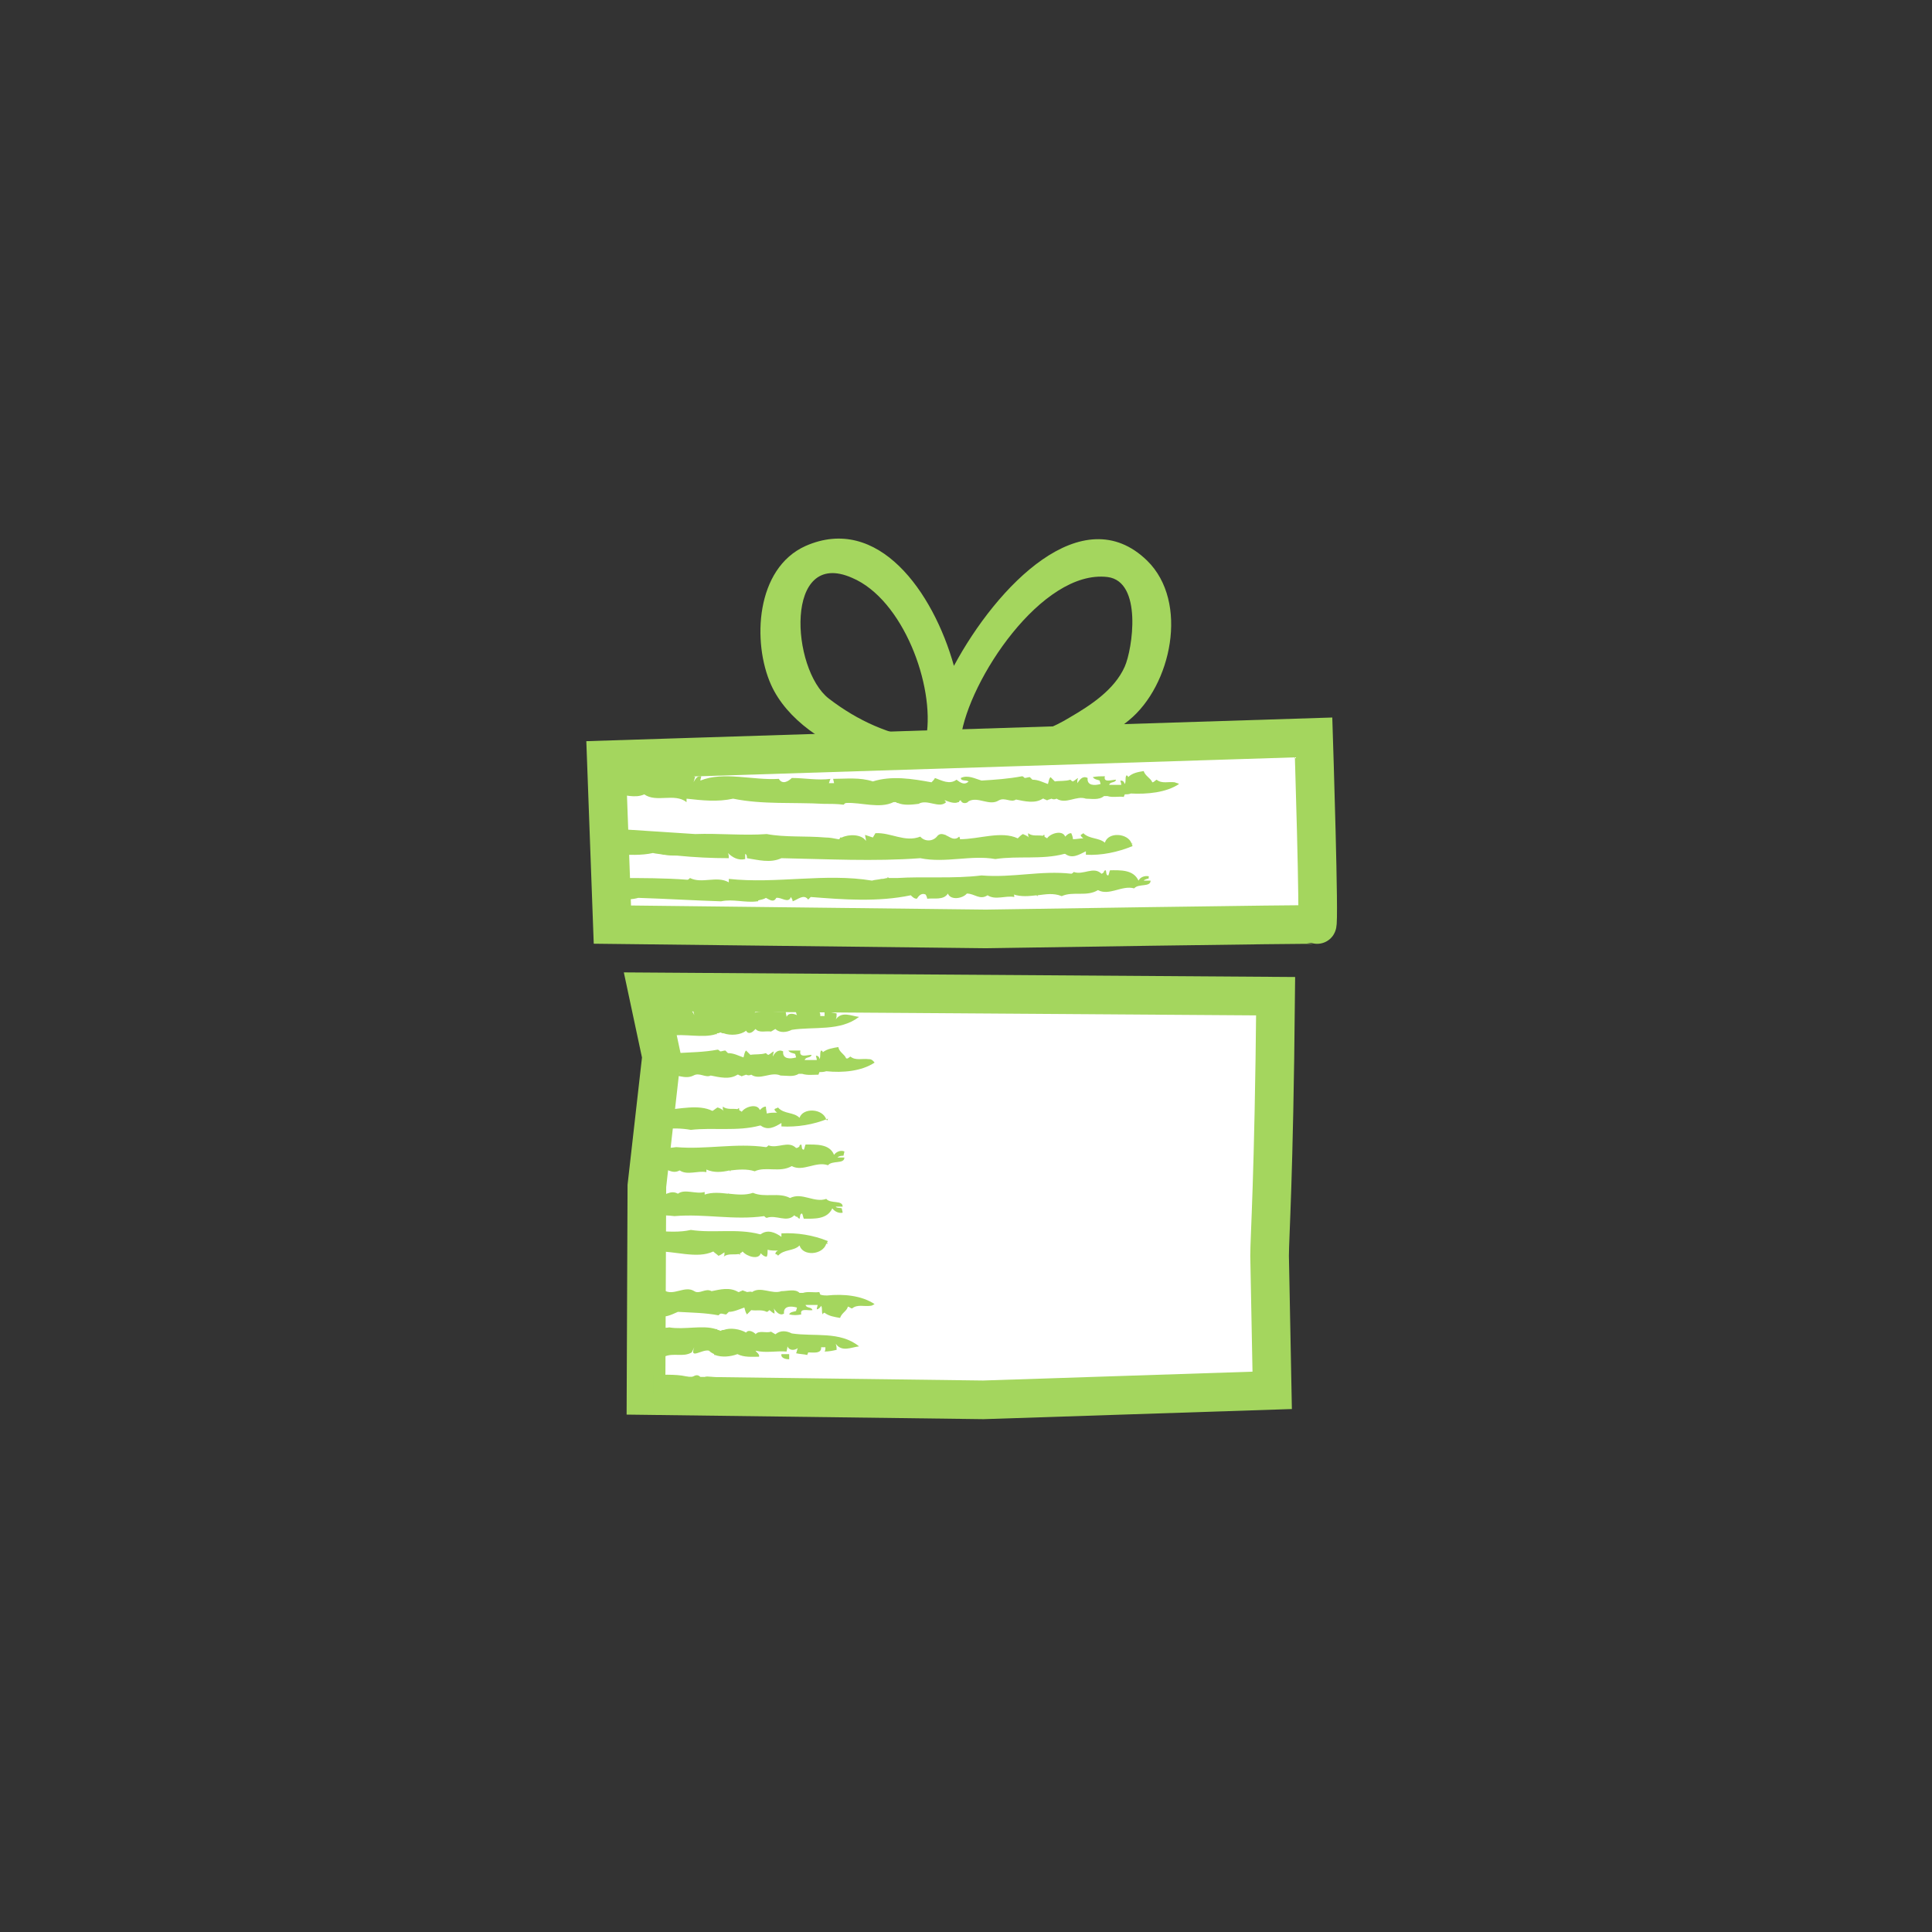
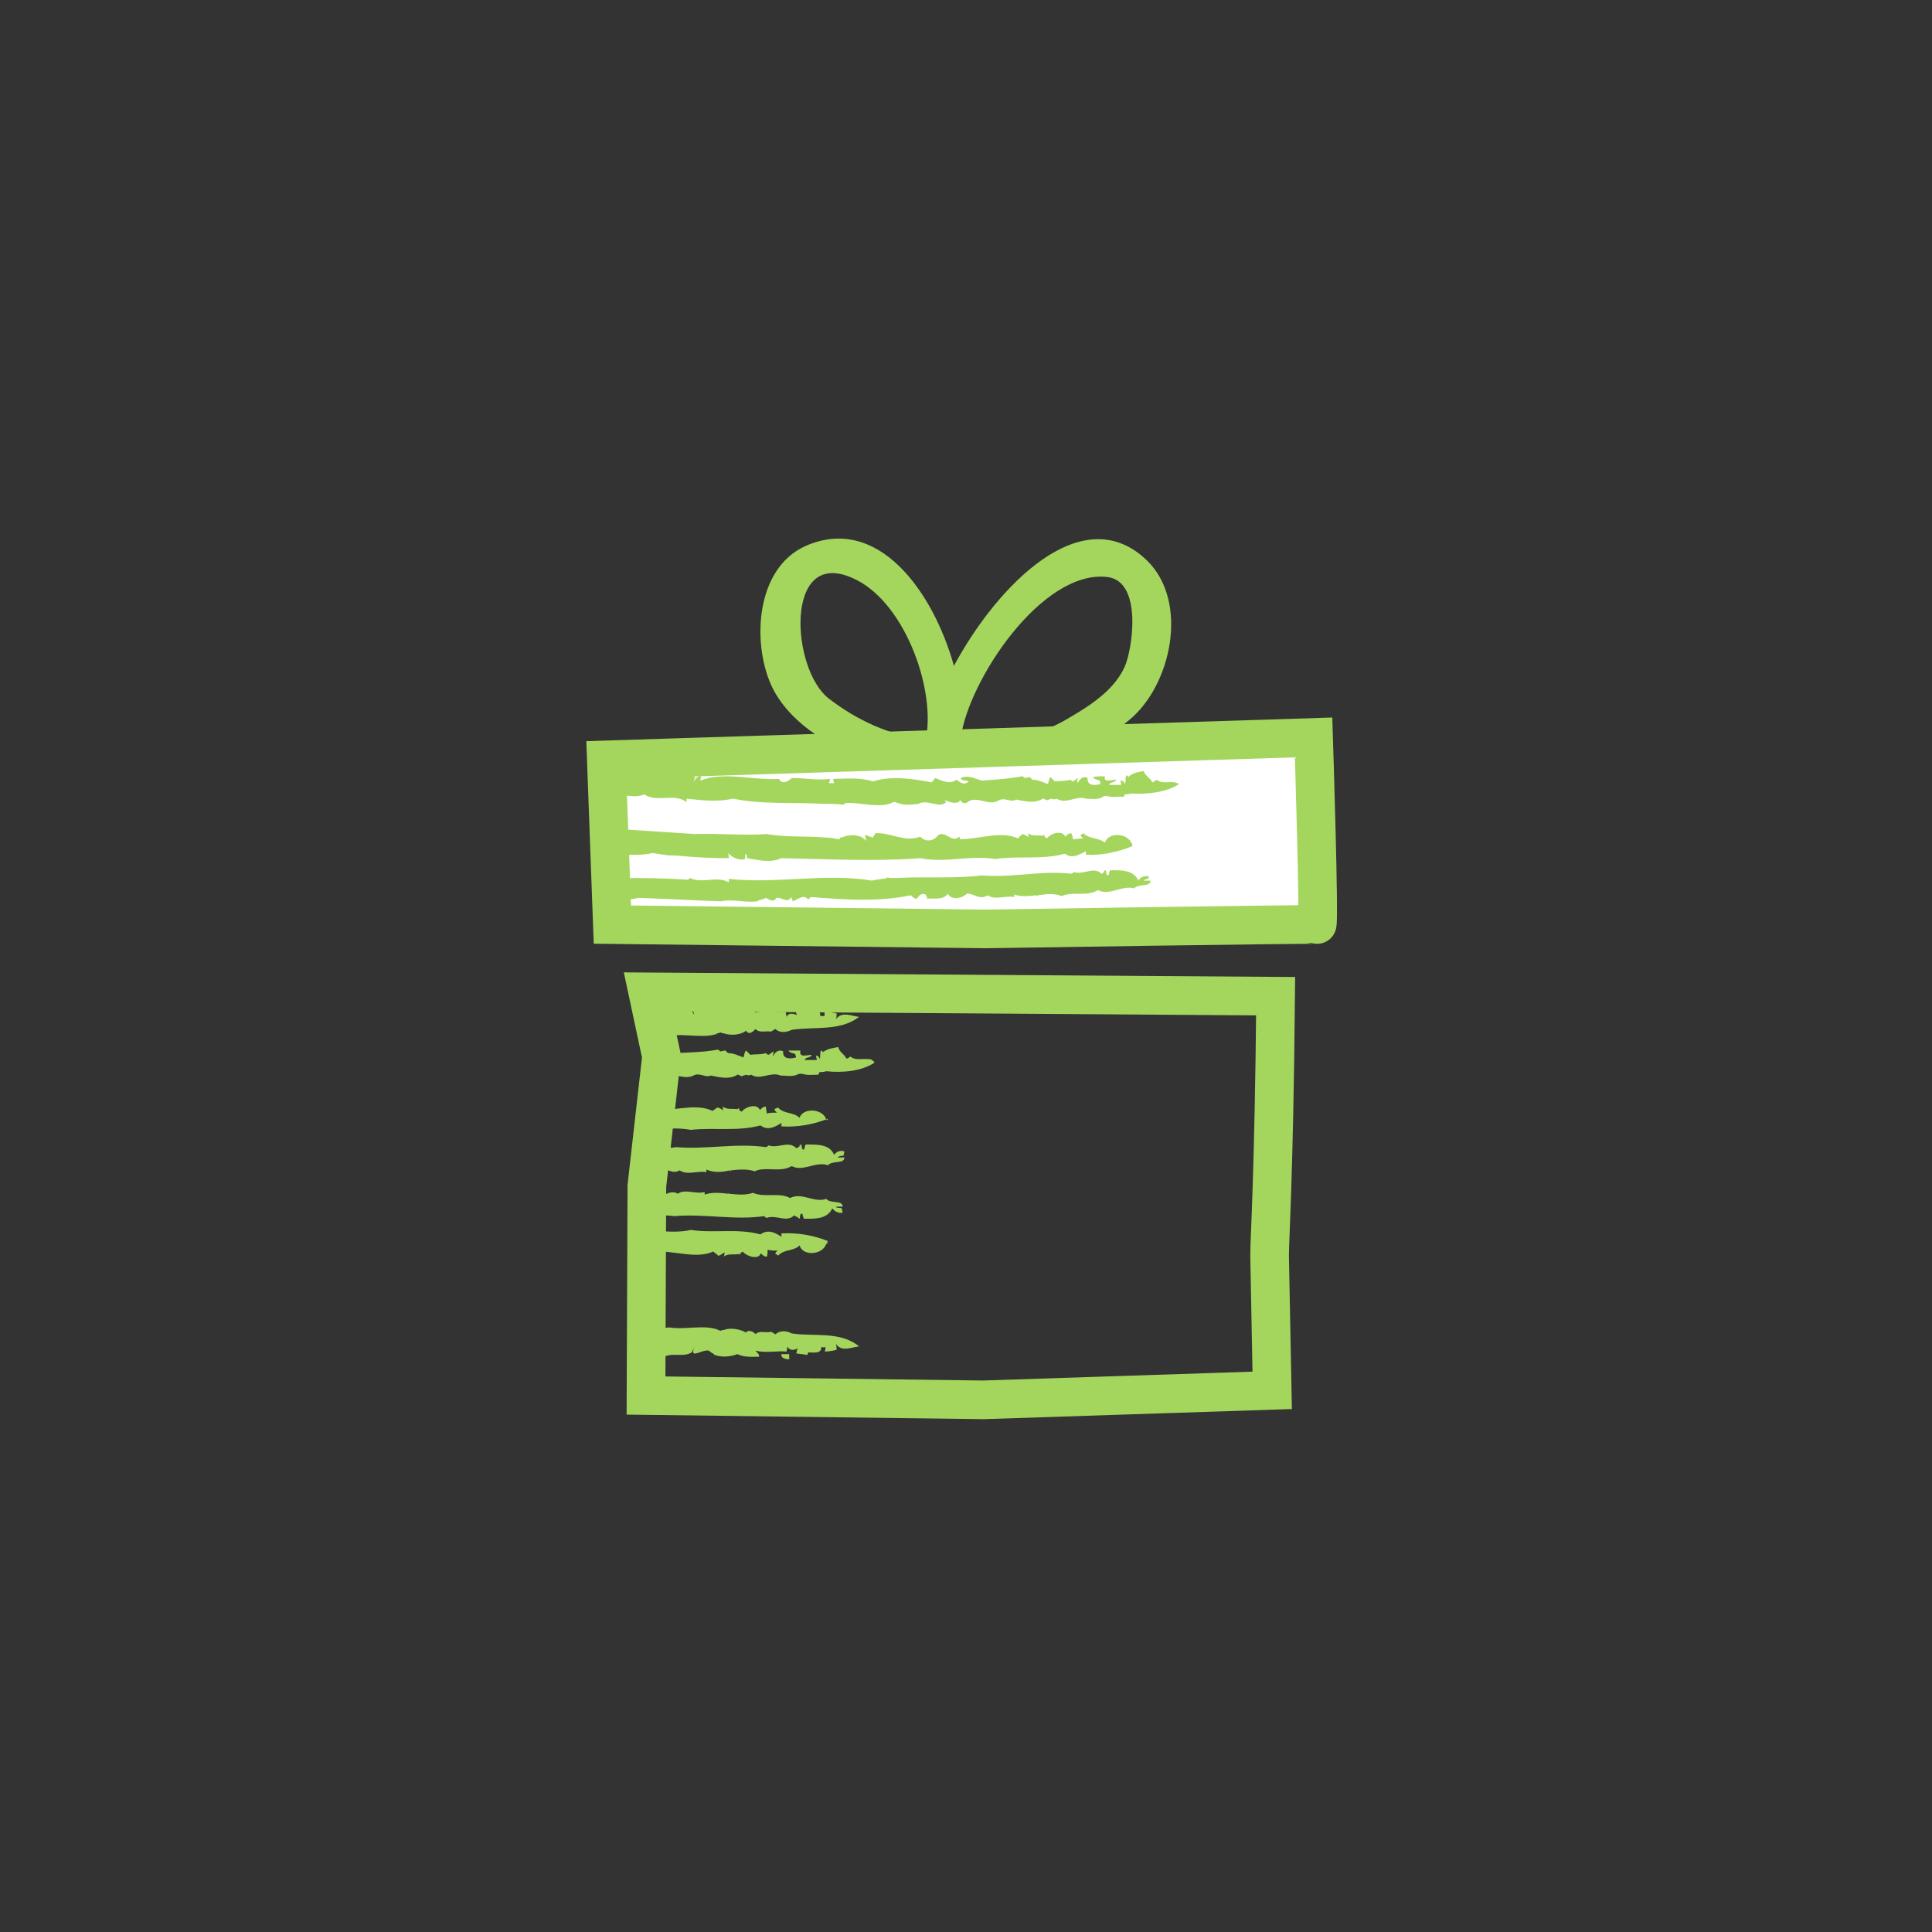
<svg xmlns="http://www.w3.org/2000/svg" version="1.1" id="Ebene_1" x="0px" y="0px" viewBox="0 0 224 224" style="enable-background:new 0 0 224 224;" xml:space="preserve">
  <rect x="0" y="0" width="224" height="224" fill="#333333" stroke="none" />
  <style type="text/css">
	.st0{fill:#FFFFFF;}
	.st1{fill:none;stroke:#A4D65E;stroke-width:4.48;stroke-miterlimit:10;}
	.st2{fill:#A4D65E;}
</style>
  <g>
-     <path class="st0" d="M75.1,115l1.6,7.5l-1.7,15l-0.1,24.3l39.1,0.5l33.5-1.1c0,0-0.3-15.2-0.3-15.6c0-2.2,0.5-8.9,0.7-30.1   L75.1,115z" />
    <path class="st1" d="M75.1,115l1.6,7.5l-1.7,15l-0.1,24.3l39.1,0.5l33.5-1.1c0,0-0.3-15.2-0.3-15.6c0-2.2,0.5-8.9,0.7-30.1   L75.1,115z" />
    <path class="st0" d="M152.3,85.5c0,0,0.7,21.8,0.4,21.7c-0.3-0.1-38.4,0.5-38.4,0.5L71,107.2l-0.7-19.1L152.3,85.5z" />
    <path class="st1" d="M152.3,85.5c0,0,0.7,21.8,0.4,21.7c-0.3-0.1-38.4,0.5-38.4,0.5L71,107.2l-0.7-19.1L152.3,85.5z" />
    <path class="st2" d="M125,87.3c2.1-1.1,4.1-2.3,5.9-3.8c4.9-4,7-13.7,2.1-18.5c-7.5-7.3-17.4,2.9-22.4,12.2   c-2.4-8.6-8.8-17.6-17.2-13.9c-5.8,2.6-6.2,11.2-4,16.1c1.8,4,6.3,7.1,11,8.5 M96.1,81c-4.4-3.4-5.2-17.5,2.7-14   c5.9,2.5,9.6,12.5,8.6,18.4c0,0,0,0,0,0c0,0.1,0,0.2-0.1,0.4C103.1,85.2,99.5,83.6,96.1,81 M111.3,86.4   C111.3,86.4,111.3,86.4,111.3,86.4c0.1-0.4,0.1-0.6,0.1-0.9c0.9-6.6,9.4-19.5,17-18.6c4.1,0.5,2.9,8.4,2,10.4   c-1.2,2.7-4,4.5-6.4,5.9C120.4,85.4,115.7,86.5,111.3,86.4" />
    <path class="st2" d="M77,116.7c0,0.1-0.1,0.2-0.1,0.3c-0.1,0-0.3,0-0.4,0.1l0,0.2l0,0.2l0,0.2l0.5,2.2l0,0.2c0.2,0,0.4,0,0.6,0   c1.7-0.3,3.9,0.3,5.4-0.2c0.1,0,0.2,0,0.2,0c0,0-0.1,0-0.1-0.1c0.1,0,0.3,0,0.4-0.1c0.1,0,0.2,0.1,0.3,0.1v0c0,0,0,0,0.1,0   c0.8,0.3,2,0.2,2.6-0.3c0.2,0.4,0.6,0.3,0.9,0c0,0,0,0,0,0c0,0,0,0,0,0c0.1-0.1,0.1-0.1,0.2-0.2c0.4,0.5,1.2,0.2,1.8,0.3   c0.2-0.1,0.3-0.2,0.5-0.3c0.5,0.5,1.3,0.4,1.9,0.1c2.6-0.4,5.6,0.2,7.8-1.5c-0.9-0.1-2-0.7-2.7,0.3c0.1-0.2,0.1-0.4,0.1-0.7   c-0.5-0.1-0.9-0.2-1.4-0.2c0,0.2,0,0.4,0,0.5c-0.2,0-0.4,0-0.5,0c0.1-0.9-1-0.7-1.5-0.6c0-0.1-0.1-0.2-0.1-0.3   c-0.4,0-0.9,0.1-1.3,0.2c0.1,0.2,0.1,0.4,0.2,0.6c-0.4-0.2-1-0.3-1.2,0.2c0-0.1-0.1-0.4-0.1-0.6c-1.2,0.1-2.4-0.2-3.6,0.1   c0.1-0.2,0.5-0.4,0.4-0.8c-0.9,0-1.7,0-2.5,0.3c-0.8-0.2-1.8-0.4-2.6-0.1c0,0,0,0,0,0c0,0,0,0,0,0c-0.2,0.1-0.4,0.2-0.6,0.4   c-0.8,0.2-2.2-1.1-1.7,0.5c-0.1-0.2-0.2-0.4-0.4-0.6C79.2,116.6,78.1,117.2,77,116.7" />
    <path class="st2" d="M76.4,133.4l0,0.3l0,0.3l-0.1,0.6l0,0.4l0,0.1l0,0.4c0,0,0.1-0.1,0.1-0.1c0.9,0,1.5,0.8,2.4,0.3   c0.9,0.6,2.1,0,3.1,0.2c0-0.1,0-0.3,0-0.3c0.9,0.4,1.8,0.3,2.7,0.1c0,0,0,0.1,0.1,0.1c0,0,0-0.1,0-0.1c0.9-0.1,1.9-0.2,2.8,0.1   c1.3-0.6,2.9,0.2,4.3-0.6c1.3,0.7,2.8-0.6,4.2-0.1c0.5-0.6,1.9-0.1,1.9-0.9c-0.3,0-0.5,0-0.8,0c0.2-0.2,0.5-0.2,0.7-0.2   c0-0.1,0.1-0.4,0.1-0.5c-0.5-0.2-1,0.1-1.2,0.4c-0.5-1.3-2.1-1.2-3.3-1.2c-0.1,0.2-0.1,0.4-0.2,0.6c-0.3,0-0.2-0.4-0.3-0.6   c-0.1,0-0.2,0.1-0.2,0.1c0,0,0,0,0,0c0,0,0,0,0,0.1c-0.1,0.1-0.2,0.2-0.4,0.2c-0.9-0.9-2.1,0.1-3.2-0.3c-0.1,0.1-0.2,0.2-0.3,0.2   c-3.5-0.5-6.9,0.3-10.4,0c-0.6,0.1-1.2,0.1-1.8,0.1L76.4,133.4z" />
    <path class="st2" d="M90.7,117.1c0.3,0,0.6,0,0.9,0c0-0.2,0-0.5,0-0.6C91.2,116.5,90.5,116.5,90.7,117.1" />
    <path class="st2" d="M100.7,122.8c-0.7-0.1-1.5,0.2-2.1-0.3c-0.2,0.1-0.3,0.3-0.5,0.2c-0.2-0.5-0.8-0.7-0.9-1.3   c-0.6,0.1-1.3,0.2-1.8,0.6c0-0.1-0.1-0.2-0.2-0.2c-0.2,0.3,0,0.7-0.2,1c0-0.3-0.2-0.4-0.4-0.4c0,0.1,0.1,0.3,0.1,0.5   c-0.5,0-0.9,0-1.4,0c0.1-0.4,0.7-0.2,0.8-0.6c-0.5,0-1.5,0.4-1.3-0.5c-0.5,0-0.9,0-1.4,0c0.2,0.3,0.6,0.3,0.8,0.4   c0,0.1,0.1,0.3,0.1,0.4c-0.7,0.2-1.6,0.2-1.5-0.7c-0.6-0.3-1,0.2-1.2,0.6c0-0.2,0.1-0.4,0.1-0.6c-0.2,0.1-0.4,0.3-0.6,0.4   c-0.1,0-0.2-0.1-0.3-0.2c-0.6,0.2-1.2,0.1-1.8,0.2c-0.2-0.2-0.3-0.3-0.5-0.5c-0.2,0.2-0.2,0.5-0.3,0.8c-0.6-0.2-1.1-0.5-1.8-0.5   c-0.1-0.1-0.2-0.2-0.3-0.3c-0.2,0-0.4,0.1-0.6,0.1c-0.1-0.1-0.2-0.2-0.3-0.2c-1.6,0.3-3.1,0.3-4.7,0.4c-0.4-0.1-0.7-0.3-1.1-0.4   l0.1,0.6l0.1,0.3l-0.2,1.7c0.5,0,1,0,1.5,0.1v0c-0.5,0-1,0-1.5-0.1l0,0.3c1-0.1,2,0.6,3,0.1c0.7-0.4,1.4,0.3,2,0   c1,0.2,2.2,0.5,3.1-0.1c0,0,0,0,0.1,0c0.1,0.1,0.3,0.1,0.4,0.2c0.1-0.1,0.3-0.1,0.5-0.2c0.2,0.1,0.4,0.1,0.6,0   c1,0.7,2.3-0.4,3.4,0.1c0.7,0,1.5,0.2,2.1-0.2c0.1,0,0.2,0,0.4,0c0.6,0.2,1.3,0.1,1.9,0.1c0-0.1,0.1-0.2,0.1-0.3   c0.2,0,0.5,0,0.8-0.1c1.9,0.2,4.1,0,5.6-1C101.1,122.8,100.9,122.8,100.7,122.8C100.8,122.8,100.8,122.8,100.7,122.8   C100.8,122.8,100.7,122.8,100.7,122.8" />
    <path class="st2" d="M95.8,129.8c-0.4-1.3-2.7-1.4-3.1-0.2c-0.7-0.7-1.8-0.4-2.5-1.2c-0.1,0.1-0.3,0.1-0.4,0.2   c0,0.2,0.2,0.3,0.3,0.4c-0.4,0-0.8,0-1.2,0.1c0-0.2-0.1-0.5-0.1-0.8c-0.3,0-0.5,0.2-0.7,0.4c-0.3-0.8-1.7-0.4-2.1,0.2   c-0.1-0.1-0.2-0.1-0.3-0.2c0-0.1,0-0.1,0-0.2c-0.1,0-0.1,0-0.2,0.1c-0.5-0.1-1.2,0.1-1.7-0.3c0,0.2,0,0.4,0.1,0.5   c-0.2-0.2-0.4-0.3-0.7-0.4c-0.2,0.1-0.4,0.3-0.6,0.4c-1.6-0.8-3.8-0.2-5.7-0.1l0,0.1l-0.2,1.9l0,0.2c1.2-0.1,2.3-0.1,3.4,0.1   c2.6-0.3,5.4,0.2,8-0.5h0.1c0.8,0.6,1.6,0.2,2.4-0.3c0,0.1,0,0.3,0,0.4c1.8,0.1,3.7-0.2,5.4-0.9C95.9,130,95.9,129.9,95.8,129.8   c0.1,0,0.1,0,0.1,0C95.9,129.8,95.9,129.8,95.8,129.8" />
-     <path class="st2" d="M87.5,159.9C87.6,159.9,87.6,159.9,87.5,159.9L87.5,159.9C87.6,159.9,87.5,159.9,87.5,159.9 M79,161.8   L79,161.8C79,161.8,79,161.8,79,161.8C79,161.8,79,161.8,79,161.8 M102.2,161c-0.6-0.1-1.2-0.2-1.9-0.3c0,0,0,0,0,0   c0,0-0.1,0-0.1,0c-1-0.2-2.1-0.3-3.1-0.2c-0.1,0-0.2,0-0.3,0c0,0-0.1,0.1-0.1,0.1c-0.2,0-0.4,0-0.5,0.1c-0.1-0.2-0.2-0.3-0.3-0.5   c-3.1-0.3-6.3-0.3-9.5-0.4c0,0,0.1,0,0.1,0c-0.2,0-0.3,0-0.5,0c-1.4,0-2.7-0.1-4-0.2c-0.2,0-0.4,0.1-0.7,0.2c-0.6-1-1.4,0.5-1.9,0   c0.2,0,0.5,0,0.6-0.1c-1.2-0.4-2.8-0.3-4.2-0.3v0.3l0,0.5v0.4v0.4l0,0.6v0.1v0l0.3,0l1.2,0l1.3,0l0.3,0v0h0l0.4,0l0.4,0l0.5,0   l1.5,0h0l0.8,0l0.3,0l0.3,0l0.3,0l1.1,0h0.1l0.1,0l2.3,0l1.2,0l0.4,0l0.6,0l0.4,0v0l0,0l1.1,0l0.6,0l0.5,0v0l0.1,0v0l0.1,0v0l0.7,0   v0l0.7,0l0,0h0v0l0.8,0h0l0.9,0l0.4,0l0.3,0l0.6,0v0l0.5,0l0.4,0v0l1.6,0l0.8,0l0.3,0l0.6,0l1.1,0v0l0.4,0l0.6,0v0l0.4,0   c0,0,0.1,0,0.1,0C103.7,161.4,102.7,160.9,102.2,161" />
-     <path class="st2" d="M75.9,149.9l0,1.3v0.4v0.3v0.3c0.4-0.2,0.8-0.4,1.2-0.1c-0.3,0.1-0.8-0.1-0.9,0.4c0.8,0.4,1.7-0.1,2.4-0.4   c1.7,0.1,3.1,0.1,4.7,0.4c0.1-0.1,0.2-0.2,0.3-0.2c0.2,0,0.4,0.1,0.6,0.1c0.1-0.1,0.2-0.2,0.3-0.3c0.6,0,1.2-0.3,1.8-0.5   c0.1,0.3,0.1,0.5,0.3,0.8c0.2-0.2,0.3-0.3,0.5-0.5c0.6,0.1,1.2-0.1,1.8,0.2c0.1,0,0.2-0.1,0.3-0.2c0.2,0.1,0.3,0.3,0.6,0.4   c0-0.2,0-0.4-0.1-0.6c0.3,0.4,0.7,0.9,1.2,0.6c-0.1-0.9,0.8-0.9,1.5-0.7c0,0.1-0.1,0.3-0.1,0.4c-0.3,0.1-0.7,0.1-0.8,0.4   c0.5,0.1,0.9,0.1,1.4,0c-0.2-0.8,0.8-0.4,1.3-0.5c-0.1-0.4-0.7-0.2-0.8-0.6c0.5,0,0.9,0,1.4,0c0,0.1-0.1,0.3-0.1,0.5   c0.2,0,0.4-0.2,0.5-0.4c0.2,0.3,0,0.7,0.2,1c0-0.1,0.1-0.2,0.2-0.2c0.5,0.4,1.2,0.5,1.8,0.6c0.2-0.6,0.8-0.8,0.9-1.3   c0.2,0,0.3,0.2,0.5,0.2c0.6-0.5,1.4-0.2,2.1-0.3c0,0,0,0,0,0c0,0,0,0,0,0c0.2,0,0.3-0.1,0.5-0.2c-1.5-1-3.6-1.2-5.5-1   c-0.2,0-0.5,0-0.8-0.1c0-0.1-0.1-0.2-0.1-0.3c-0.6,0.1-1.3-0.1-1.9,0.1c-0.1,0-0.2,0-0.4,0c-0.5-0.5-1.4-0.2-2.1-0.2   c-1.1,0.4-2.4-0.6-3.4,0.1c-0.2-0.1-0.4,0-0.6,0c-0.2-0.1-0.3-0.1-0.5-0.2c-0.1,0.1-0.3,0.1-0.4,0.2c0,0,0,0-0.1,0   c-1-0.6-2.1-0.3-3.1-0.1c-0.7-0.4-1.4,0.4-2,0c-1.1-0.7-2.4,0.6-3.5-0.1c-0.3-0.2-0.8-0.3-0.9,0.1c0,0,0,0,0,0.1c0,0-0.1,0-0.1-0.1   V149.9z" />
    <path class="st2" d="M75.8,154l0,2.7l0,0.7c0.1,0,0.3,0,0.4,0c0-0.2-0.1-0.4-0.1-0.7c0.2,0.3,0.5,0.2,0.8,0.3   c0,0.1,0.1,0.2,0.1,0.3c1.1-0.5,2.2,0.1,3.2-0.5c0.1-0.2,0.2-0.4,0.3-0.6c-0.6,1.5,0.9,0.2,1.7,0.4c0.2,0.2,0.4,0.3,0.6,0.4   c0,0,0,0,0,0.1c0,0,0,0,0.1,0c0.8,0.3,1.8,0.2,2.6-0.1c0.8,0.4,1.7,0.3,2.5,0.3c0.1-0.3-0.3-0.5-0.4-0.7c1.2,0.3,2.4,0,3.6,0.1   c0-0.1,0.1-0.4,0.1-0.6c0.2,0.5,0.8,0.5,1.2,0.2c-0.1,0.2-0.1,0.4-0.2,0.6c0.4,0.1,0.9,0.1,1.3,0.2c0-0.1,0.1-0.2,0.1-0.3   c0.5,0,1.6,0.2,1.5-0.6c0.2,0,0.4,0,0.5,0c0,0.2,0,0.4-0.1,0.5c0.5,0,1-0.1,1.4-0.2c0-0.2,0-0.4-0.1-0.7c0.7,1,1.8,0.4,2.7,0.3   c-2.2-1.8-5.2-1.1-7.8-1.5c-0.6-0.3-1.3-0.4-1.9,0.1c-0.2-0.1-0.3-0.2-0.5-0.3c-0.6,0.2-1.4-0.2-1.8,0.3c0-0.1-0.1-0.1-0.2-0.2   c0,0,0,0,0,0c0,0,0,0,0,0c-0.3-0.2-0.7-0.3-0.9,0c-0.7-0.4-1.8-0.6-2.6-0.3c0,0-0.1,0-0.1,0v0c-0.1,0-0.2,0.1-0.3,0.1   c-0.1-0.1-0.2-0.1-0.4-0.1c0,0,0.1,0,0.1-0.1c-0.1,0-0.2,0-0.2,0c-1.5-0.5-3.7,0.1-5.4-0.2C77.1,154,76.5,153.9,75.8,154L75.8,154z   " />
    <path class="st2" d="M75.9,143.1l0,1.9l0,0.4c0-0.1,0-0.2,0.1-0.3c2.2-0.1,4.8,0.9,6.7,0c0.2,0.2,0.4,0.3,0.6,0.5   c0.3-0.1,0.5-0.3,0.7-0.4c0,0.2,0,0.4-0.1,0.5c0.5-0.4,1.2-0.2,1.7-0.3c0.1,0,0.1,0,0.2,0.1c0-0.1,0-0.1,0-0.2   c0.1,0,0.2-0.1,0.3-0.2c0.5,0.6,1.9,1,2.1,0.2c0.2,0.2,0.4,0.4,0.7,0.4c0.1-0.2,0.1-0.5,0.1-0.8c0.4,0.1,0.8,0.1,1.2,0.1   c-0.2,0.1-0.3,0.2-0.3,0.4c0.1,0,0.3,0.1,0.3,0.2c0.7-0.8,1.8-0.5,2.5-1.2c0.4,1.3,2.7,1.1,3.1-0.2c0,0,0.1,0,0.2,0   c0,0-0.1-0.1-0.1-0.1c0-0.1,0-0.1,0.1-0.2c-1.7-0.7-3.6-1-5.4-0.9c0,0.1,0,0.3,0,0.4c-0.7-0.5-1.6-0.9-2.4-0.3c0,0-0.1,0-0.1,0   c-2.6-0.7-5.4-0.1-8-0.5c-1.3,0.3-2.7,0.2-4.2,0.1V143.1z" />
    <path class="st2" d="M75.9,138.8v0.2l0,0.4v1.2l0,0.3c0.8,0,1.5,0,2.3,0.1c3.5-0.3,6.9,0.5,10.4,0c0.1,0.1,0.2,0.2,0.3,0.2   c1.1-0.4,2.3,0.6,3.2-0.3c0.1,0.1,0.2,0.2,0.4,0.2c0,0,0,0,0,0.1c0,0,0,0,0,0c0.1,0,0.1,0.1,0.2,0.1c0.1-0.2,0-0.6,0.3-0.6   c0.1,0.2,0.1,0.4,0.2,0.6c1.2,0,2.7,0.1,3.3-1.2c0.3,0.4,0.8,0.6,1.2,0.5c0-0.1-0.1-0.4-0.1-0.5c-0.2-0.1-0.6,0-0.7-0.2   c0.3,0,0.5,0,0.8,0c0-0.8-1.4-0.3-1.9-0.9c-1.4,0.5-2.8-0.8-4.2-0.1c-1.3-0.7-2.9,0-4.3-0.6c-0.9,0.3-1.8,0.2-2.8,0.1   c0,0,0-0.1,0-0.1c0,0,0,0.1-0.1,0.1c-0.9-0.1-1.8-0.2-2.7,0.1c0-0.1,0-0.3,0-0.3c-1,0.3-2.3-0.4-3.1,0.2c-0.9-0.5-1.5,0.3-2.4,0.3   c-0.1-0.1-0.2-0.2-0.4-0.2V138.8z" />
    <path class="st2" d="M91.5,157.6c0-0.2,0-0.5,0-0.6c-0.3,0-0.6,0-0.9,0C90.5,157.5,91.2,157.6,91.5,157.6" />
    <path class="st2" d="M84.6,91.9L84.6,91.9c-0.1,0-0.2,0-0.3,0C84.4,91.9,84.5,91.9,84.6,91.9 M94,92.9L94,92.9L94,92.9L94,92.9z    M74.7,92.1c1.4,1,3.5-0.2,4.9,0.9c0-0.1,0-0.3,0-0.4c1.8,0.2,3.6,0.4,5.4,0c3.4,0.7,7,0.4,10.5,0.6c0,0,0,0,0.1,0v0   c0.7,0,1.5,0,2.2,0.1c0.1-0.1,0.2-0.2,0.3-0.2c1.7-0.1,3.9,0.7,5.5-0.1c0,0,0.1,0,0.1,0c0,0,0,0,0,0c0,0,0,0,0.1,0   c0.1,0,0.1,0,0.2,0.1c0,0,0,0,0,0c0,0,0,0,0.1,0c0.7,0.3,1.6,0.2,2.4,0.1c1-0.6,2.4,0.6,3.2-0.2c0,0-0.1-0.1-0.2-0.2   c0.1,0,0.1,0,0.1,0c0.5,0.2,1.1,0.4,1.5,0.2c0,0,0.1,0,0.1,0c0,0,0-0.1,0-0.1c0,0,0,0,0,0c0,0,0,0,0,0c0.1-0.1,0.1-0.1,0.2-0.1   c0,0,0,0,0,0c0.1,0.4,0.7,0.4,0.9,0.1c1.1-0.6,2.4,0.6,3.5-0.1c0.7-0.4,1.4,0.3,2-0.1c1,0.2,2.2,0.5,3.1-0.1c0,0,0,0,0.1,0   c0.1,0.1,0.3,0.1,0.4,0.2c0.1-0.1,0.3-0.1,0.5-0.2c0.2,0.1,0.4,0.1,0.6,0c1.1,0.7,2.3-0.4,3.4,0c0.6,0,1.5,0.2,2.1-0.3   c0.1,0,0.2,0,0.4,0c0.6,0.2,1.3,0,1.9,0.1c0-0.1,0.1-0.2,0.1-0.3c0.2,0,0.5,0,0.7-0.1c1.9,0.1,4.1-0.1,5.6-1.1   c-0.1-0.1-0.3-0.1-0.5-0.2c0,0,0,0,0,0c0,0,0,0,0,0c-0.7-0.1-1.5,0.2-2.1-0.3c-0.2,0.1-0.3,0.3-0.5,0.3c-0.2-0.5-0.8-0.7-1-1.3   c-0.6,0.1-1.3,0.2-1.8,0.7c0-0.1-0.1-0.2-0.2-0.2c-0.2,0.3,0,0.7-0.2,1c-0.1-0.3-0.2-0.4-0.5-0.4c0,0.1,0.1,0.3,0.1,0.5   c-0.5,0-0.9,0-1.4,0c0.1-0.4,0.7-0.2,0.8-0.6c-0.5,0-1.5,0.4-1.3-0.4c-0.5,0-0.9,0-1.4,0.1c0.2,0.3,0.6,0.3,0.8,0.4   c0,0.1,0.1,0.3,0.1,0.4c-0.7,0.2-1.6,0.2-1.5-0.7c-0.6-0.3-0.9,0.2-1.2,0.6c0-0.2,0-0.4,0.1-0.6c-0.2,0.1-0.4,0.3-0.6,0.4   c-0.1,0-0.2-0.1-0.3-0.2c-0.6,0.2-1.2,0.1-1.8,0.2c-0.2-0.2-0.3-0.3-0.5-0.5c-0.2,0.2-0.2,0.5-0.3,0.8c-0.6-0.2-1.1-0.5-1.8-0.5   c-0.1-0.1-0.2-0.2-0.3-0.3c-0.2,0-0.4,0.1-0.6,0.1c-0.1-0.1-0.2-0.2-0.3-0.2c-1.6,0.3-3.1,0.4-4.7,0.5c-0.7-0.2-1.6-0.7-2.4-0.3   c0,0.4,0.6,0.2,0.9,0.4c-0.5,0.5-1,0.1-1.4-0.2c-0.8,0.6-1.7,0.1-2.5-0.2c-0.1,0.2-0.2,0.3-0.4,0.5c-2.2-0.4-4.6-0.8-6.8-0.1   c-1.5-0.5-3.1-0.3-4.6-0.3c0,0.1,0.1,0.4,0.1,0.5c-0.2,0-0.4,0-0.6,0c0.1-0.2,0.1-0.4,0.2-0.5c-1.5,0.2-3-0.1-4.5-0.1   c-0.4,0.4-1.1,0.8-1.5,0.1c-3,0.2-6.4-0.9-9.1,0.2c0-0.1,0.1-0.4,0.1-0.5c-0.5-0.1-0.7,0.4-0.9,0.7c0.1-0.2,0.1-0.4,0.2-0.6   c-0.3-0.3-0.8-0.2-1.2-0.2c-0.4-0.3-0.9-0.4-1.3-0.1c-0.5-0.2-1-0.2-1.5,0c-0.1-0.1-0.2-0.2-0.3-0.3c-0.9,0.2-1.8-0.2-2.7,0   c0,0.1,0.1,0.2,0.1,0.4c-0.2-0.1-0.5-0.2-0.7-0.3c-0.5-0.2-1.1-0.4-1.7-0.5l0,0.2l0,0.2l0,0.3l0,0.1l0,0.6l0,1.4l0,0.2   C72.4,92.1,73.6,92.6,74.7,92.1" />
    <path class="st2" d="M85.4,88.6C85.5,88.6,85.5,88.6,85.4,88.6C85.5,88.6,85.5,88.7,85.4,88.6c0.1,0,0.2,0,0.3,0c0,0,0,0,0,0   c0,0,0.1,0,0.1,0c0.3,0,0.6,0,1,0.1c0.1,0,0.2,0,0.3,0c4.3,0.3,8.9-0.4,13.2,0.3c0-0.1,0.1-0.2,0.1-0.3c4.2,0,8.5,0.1,12.7-0.3   c1.7-0.3,3.9,0.2,5.4-0.3c0.1,0,0.1,0,0.2,0c0,0-0.1,0-0.1-0.1c0.1,0,0.2,0,0.3-0.1c0.1,0,0.2,0.1,0.3,0.1v0c0,0,0.1,0,0.1,0   c0.8,0.3,2,0.1,2.6-0.3c0.2,0.4,0.6,0.3,0.9,0c0,0,0,0,0,0c0,0,0,0,0,0c0.1-0.1,0.1-0.1,0.1-0.2c0.4,0.5,1.2,0.2,1.8,0.3   c0.2-0.1,0.3-0.2,0.5-0.3c0.6,0.5,1.3,0.3,1.9,0c2.4-0.4,5.3,0.1,7.4-1.4l-2.2,0.1v0l-0.1,0l-0.2,0l-1.7,0.1l-0.8,0l-1.8,0.1   l-28.4,0.9l-0.1,0L94,87.3l-1.3,0L89,87.5l-0.1,0l-1,0l-0.3,0l-0.4,0l-0.1,0l-1.2,0l-1.4,0l-5.1,0.2l-0.6,0l-0.1,0l-0.4,0l-0.6,0   l-0.3,0l-4,0.1l-0.5,0l0,0l-0.4,0l-1.3,0l0,0.2l0,0.2c2.6,0.1,5.2,0.1,7.8,0.2C81.1,88.5,83.3,88.9,85.4,88.6" />
    <path class="st2" d="M75.7,98.9c0.4,0.1,0.8,0.1,1.2,0.2c0,0,0,0,0,0c0,0,0.1,0,0.1,0c0.5,0.1,1,0.1,1.5,0.1c0,0,0,0,0,0   c0,0,0,0,0,0c0,0,0,0,0,0c0,0,0,0,0,0c0,0,0,0,0,0c2,0.2,4,0.3,6,0.3c0-0.2,0-0.4-0.1-0.6c0.5,0.5,1.2,0.9,2,0.7c0-0.2,0-0.4,0-0.6   c0.2,0.1,0.2,0.3,0.2,0.5c1.3,0.2,2.7,0.6,4,0c5.2,0.1,10.8,0.4,16.1,0c2.9,0.6,5.9-0.4,8.7,0.1c2.6-0.4,5.4,0.1,8-0.6   c0,0,0.1,0,0.1,0c0.8,0.6,1.6,0.1,2.4-0.3c0,0.1,0,0.3,0,0.4c1.8,0.1,3.7-0.3,5.4-1c0-0.1,0-0.1-0.1-0.2c0,0,0.1,0,0.1-0.1   c0,0-0.1,0-0.1,0c-0.4-1.2-2.7-1.4-3.1-0.1c-0.7-0.6-1.8-0.4-2.5-1.1c-0.1,0.1-0.3,0.2-0.3,0.2c0,0.2,0.2,0.3,0.3,0.4   c-0.4,0-0.8,0.1-1.2,0.1c0-0.2-0.1-0.5-0.2-0.7c-0.3,0-0.5,0.2-0.7,0.4c-0.3-0.8-1.7-0.4-2.1,0.2c-0.1-0.1-0.2-0.1-0.3-0.2   c0-0.1,0-0.1,0-0.2c-0.1,0-0.1,0-0.2,0.1c-0.6-0.1-1.2,0.1-1.7-0.3c0,0.2,0,0.4,0.1,0.5c-0.2-0.2-0.5-0.3-0.7-0.4   c-0.2,0.1-0.4,0.3-0.6,0.5c-1.9-0.9-4.5,0.1-6.7,0.1c0-0.1,0-0.2-0.1-0.3c-0.5,0.5-1,0.1-1.4-0.1c-0.1,0-0.1-0.1-0.2-0.1   c0,0,0,0,0,0c-0.3-0.1-0.6-0.2-0.9,0.1c-0.5,0.7-1.5,0.7-2,0.1c-1.8,0.7-3.4-0.5-5.2-0.4c-0.1,0.2-0.2,0.3-0.3,0.5   c-0.3-0.1-0.6-0.2-0.9-0.3c0,0.2,0.1,0.4,0.1,0.7c-0.5-0.8-2-0.8-2.8-0.4c-0.1,0-0.2,0-0.2,0c0,0,0,0.1-0.1,0.2c0,0,0,0-0.1,0   c-0.5-0.1-1-0.2-1.5-0.2c0,0,0,0,0,0l0,0c-2.3-0.2-4.7,0-6.8-0.4c-2.6,0.2-5.6-0.1-8.3,0c-3.1-0.2-6.2-0.4-9.2-0.6l0,0.3l0.1,2.5   l0,0.2C72.9,99.1,74.4,99.2,75.7,98.9" />
    <path class="st2" d="M133.2,101.6c-0.5-0.1-1,0.1-1.2,0.5c-0.6-1.3-2.1-1.2-3.3-1.2c-0.1,0.2-0.1,0.4-0.2,0.6   c-0.3,0-0.2-0.4-0.3-0.6c-0.1,0-0.2,0.1-0.2,0.1c0,0,0,0,0,0c0,0,0,0,0,0.1c-0.1,0.1-0.2,0.2-0.3,0.2c-0.9-0.9-2.1,0.2-3.2-0.2   c-0.1,0.1-0.2,0.2-0.3,0.2c-3.5-0.4-6.8,0.5-10.4,0.2c-3.2,0.4-6.6,0.1-9.8,0.3c-0.1,0-0.1,0-0.2,0c0,0,0,0,0,0c-0.2,0-0.5,0-0.7,0   c-0.1,0-0.1-0.1-0.2-0.1c0,0,0,0.1,0,0.1c-0.2,0-0.4,0.1-0.6,0.1c0,0-0.1,0-0.1,0c-0.4,0.1-0.8,0.1-1.1,0.2   c-5.4-0.9-11.1,0.4-16.6-0.2c0,0.1,0,0.3,0,0.4c-1.4-0.8-3.1,0.2-4.5-0.5c-0.1,0.1-0.2,0.2-0.3,0.2c-2.6-0.2-5.3-0.2-7.9-0.2l0,0.2   l0.1,1.7l0,0.2l0,0.1l0,0.3c0.7,0,1.4,0,2.1-0.2c3.2,0.1,6.4,0.3,9.6,0.4c1.4-0.3,2.8,0.2,4.2,0c0,0,0,0,0.1,0c0,0,0,0,0-0.1   c0.3-0.1,0.6-0.1,0.9-0.3c0.4,0.2,0.9,0.6,1.2,0c0.6-0.1,1.4,0.7,1.7-0.1c0.1,0.2,0.2,0.3,0.2,0.5c0.6-0.2,1.3-0.9,1.8-0.2   c0.1-0.1,0.2-0.2,0.3-0.3c3.8,0.3,7.8,0.6,11.6-0.2c0.2,0.2,0.4,0.4,0.7,0.4c0.2-0.3,0.5-0.7,1-0.5c0.1,0.1,0.2,0.4,0.2,0.5   c0.8-0.1,1.9,0.2,2.4-0.6c0.3,0.8,1.7,0.6,2.2,0c0.9,0,1.5,0.8,2.4,0.2c0.9,0.6,2.1,0,3.1,0.2c0-0.1,0-0.3-0.1-0.3   c0.9,0.3,1.8,0.2,2.7,0.1c0,0,0,0.1,0.1,0.1c0,0,0-0.1,0-0.1c0.9-0.1,1.8-0.3,2.8,0.1c1.3-0.6,2.9,0.1,4.2-0.7   c1.3,0.7,2.8-0.6,4.2-0.2c0.5-0.6,1.9-0.1,1.9-0.9c-0.3,0-0.5,0-0.8,0c0.2-0.2,0.5-0.2,0.7-0.3   C133.1,101.9,133.2,101.7,133.2,101.6" />
    <path class="st2" d="M86.9,107.3l0.7,0l0.3,0l0.6,0l0,0c-0.2-0.1-0.4-0.1-0.6-0.2c0,0,0,0,0-0.1c0,0,0,0,0,0   c-0.9-0.1-1.8,0-2.7,0.1c0,0,0,0,0,0L86.9,107.3L86.9,107.3z" />
    <path class="st2" d="M131.4,107c-1.4,0.5-2.9-0.8-4.2,0c-1.3-0.7-2.9,0-4.3-0.5c-0.9,0.4-1.8,0.3-2.8,0.2v-0.1c0,0,0,0.1-0.1,0.1   c-0.9-0.1-1.8-0.2-2.7,0.2c0-0.1,0-0.3,0-0.3c-1,0.3-2.3-0.3-3.1,0.3c-0.9-0.5-1.5,0.3-2.4,0.3c-0.5-0.5-1.9-0.7-2.2,0.1   c-0.5-0.8-1.6-0.4-2.4-0.5c0,0.1-0.1,0.4-0.2,0.5c-0.4,0.2-0.7-0.2-1-0.5c-0.3,0-0.5,0.2-0.7,0.4c-3.8-0.7-7.8-0.3-11.6,0.2   c-0.1-0.1-0.2-0.2-0.3-0.3c-0.5,0.8-1.2,0.1-1.8-0.1c-0.1,0.2-0.1,0.3-0.2,0.5v0l2.1,0l0.8,0l0.7,0l1.3,0l0.2,0l0.4,0l0.5,0   l5.6,0.1l1.3,0l1.8,0l0.2,0l0.4,0l0.5,0l1.8,0l1,0l1.3,0l1.1,0l2.6,0c0,0,0.9,0,2.6,0c0.1,0,0.2,0,0.3,0c1.1,0,2.5,0,4-0.1   c0.6,0,1.2,0,1.8,0c0.8,0,1.6,0,2.4,0c0.5,0,1,0,1.5,0c0.4,0,0.8,0,1.2,0c0.2,0,0.4,0,0.6,0c0.6,0,1.1,0,1.7,0c0.6,0,1.1,0,1.7,0   c0,0,0,0,0,0C132.6,107.2,131.7,107.4,131.4,107" />
    <path class="st2" d="M88.9,107.4L88.9,107.4l1,0v0C89.7,106.9,89.2,107.2,88.9,107.4" />
    <path class="st2" d="M91.6,107.4c-0.3-0.7-1.1,0-1.6,0l0,0L91.6,107.4L91.6,107.4z" />
  </g>
</svg>